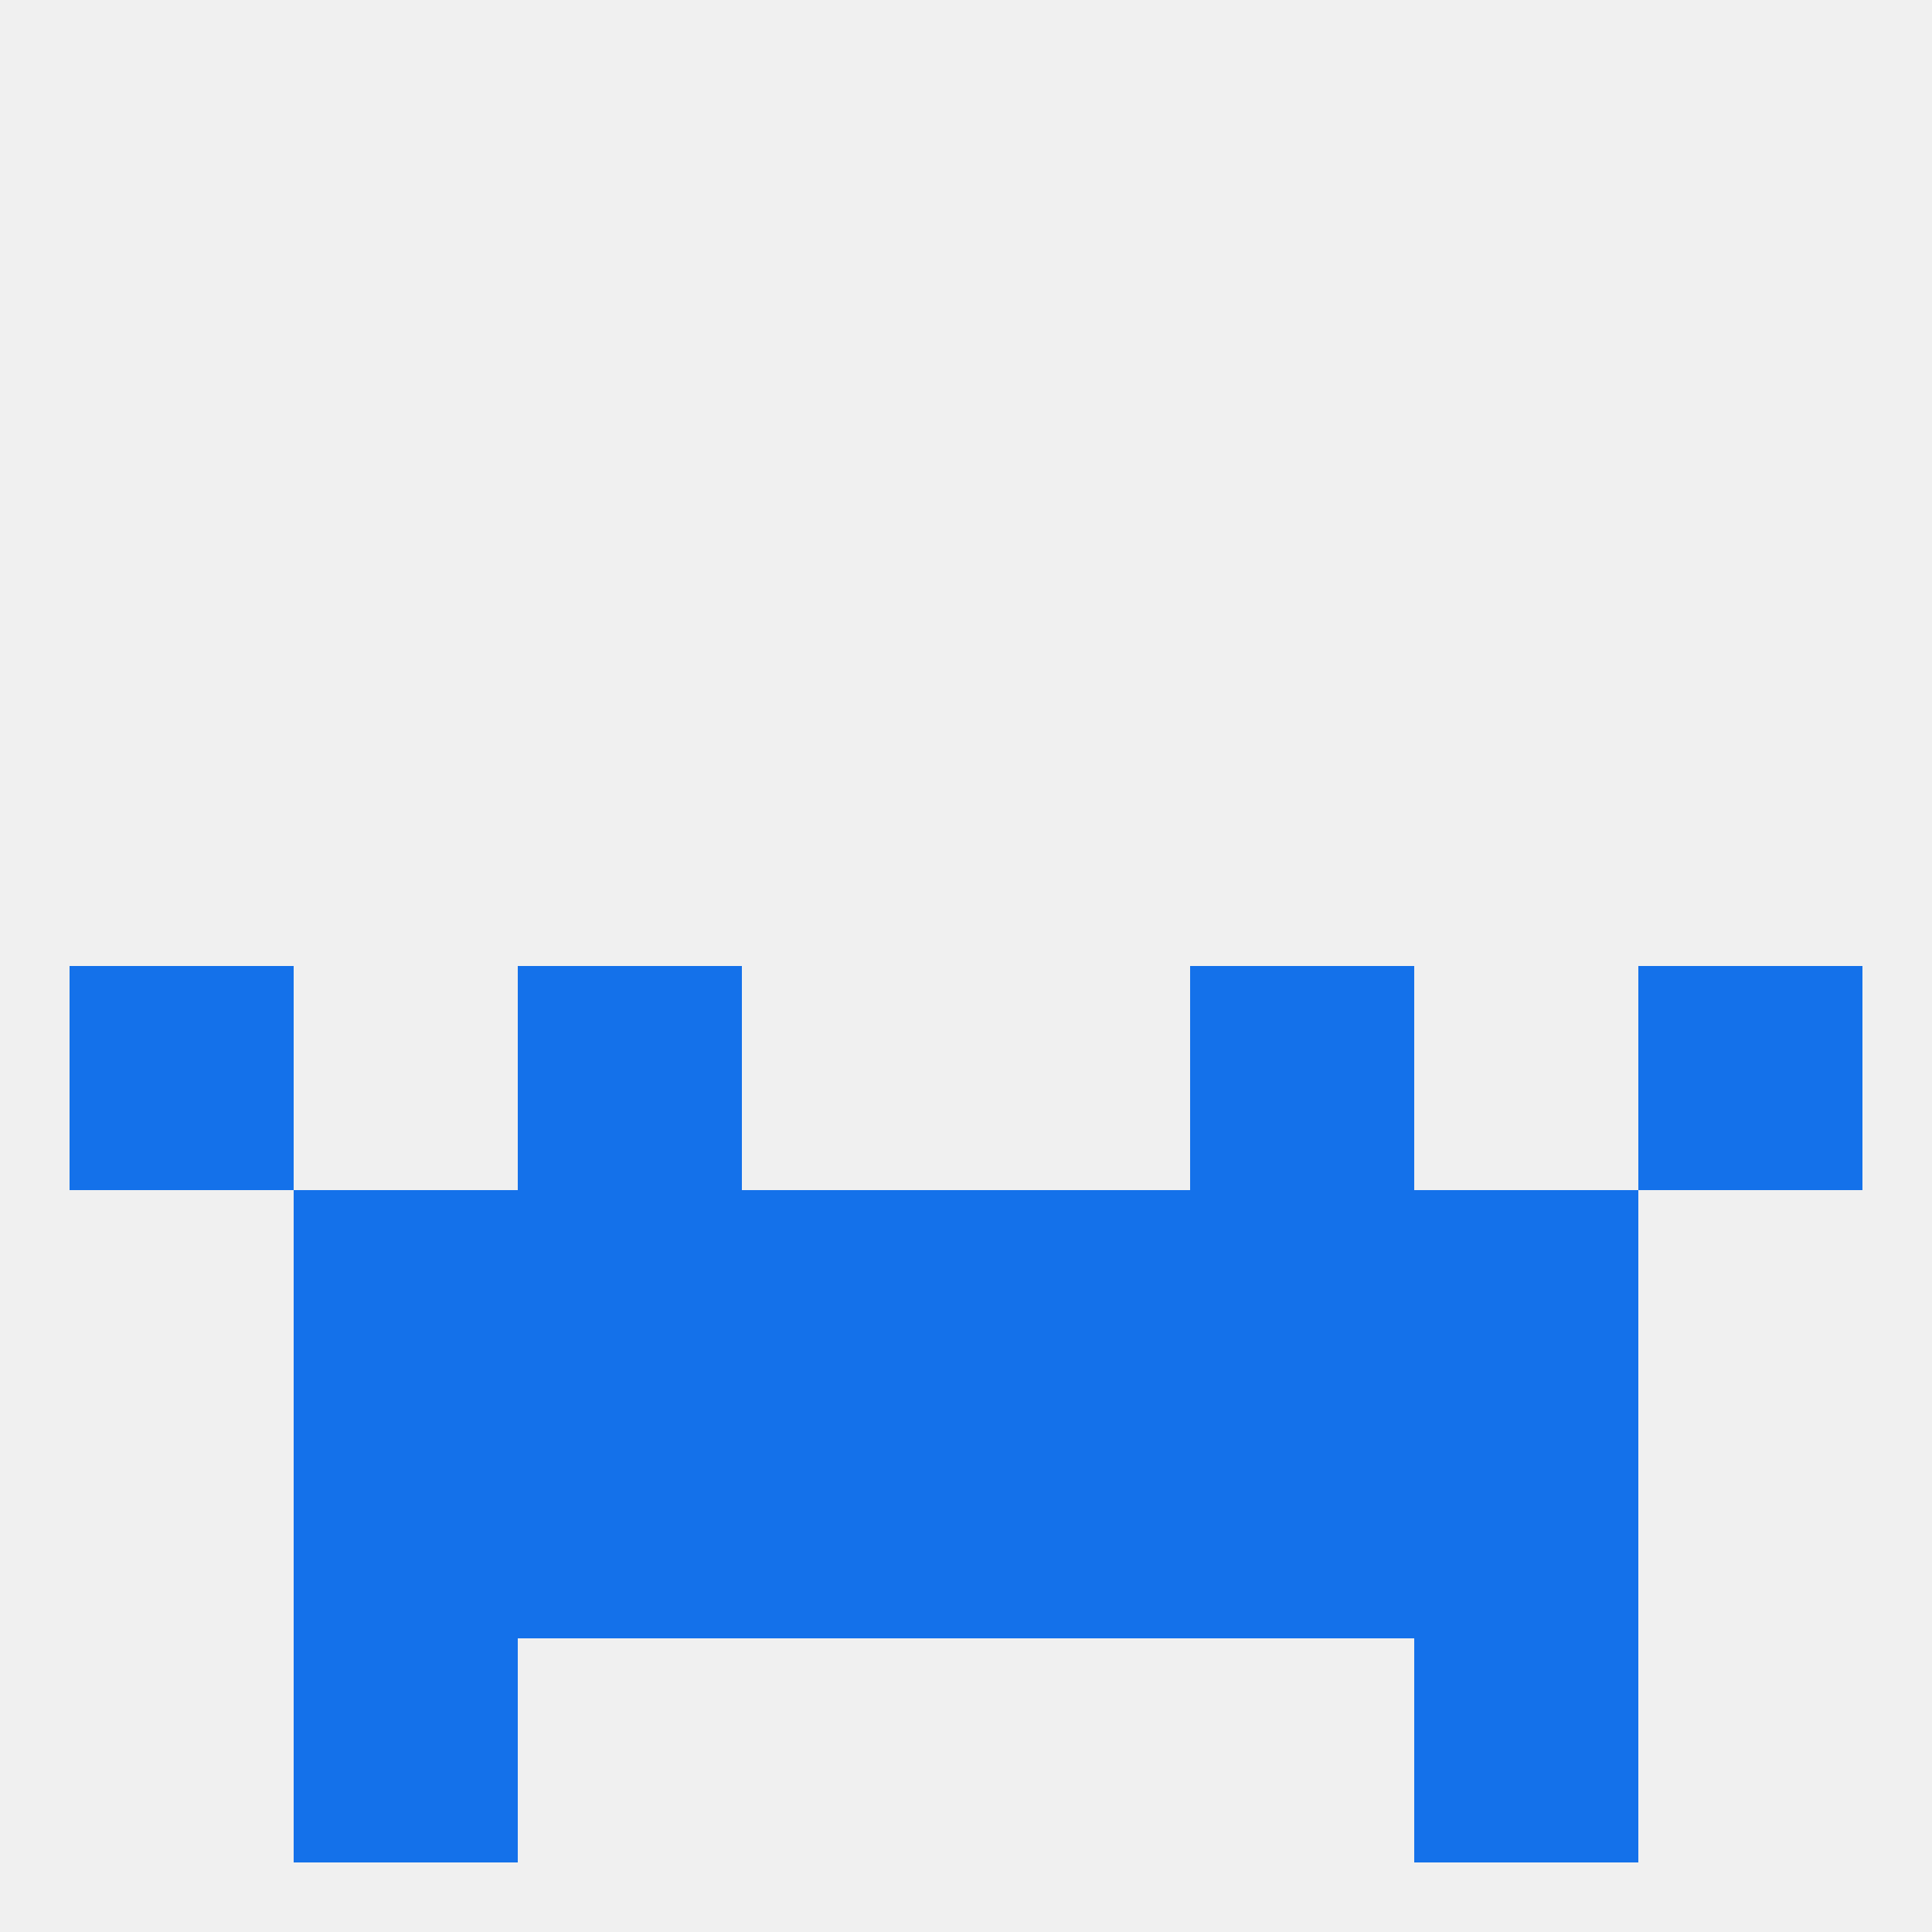
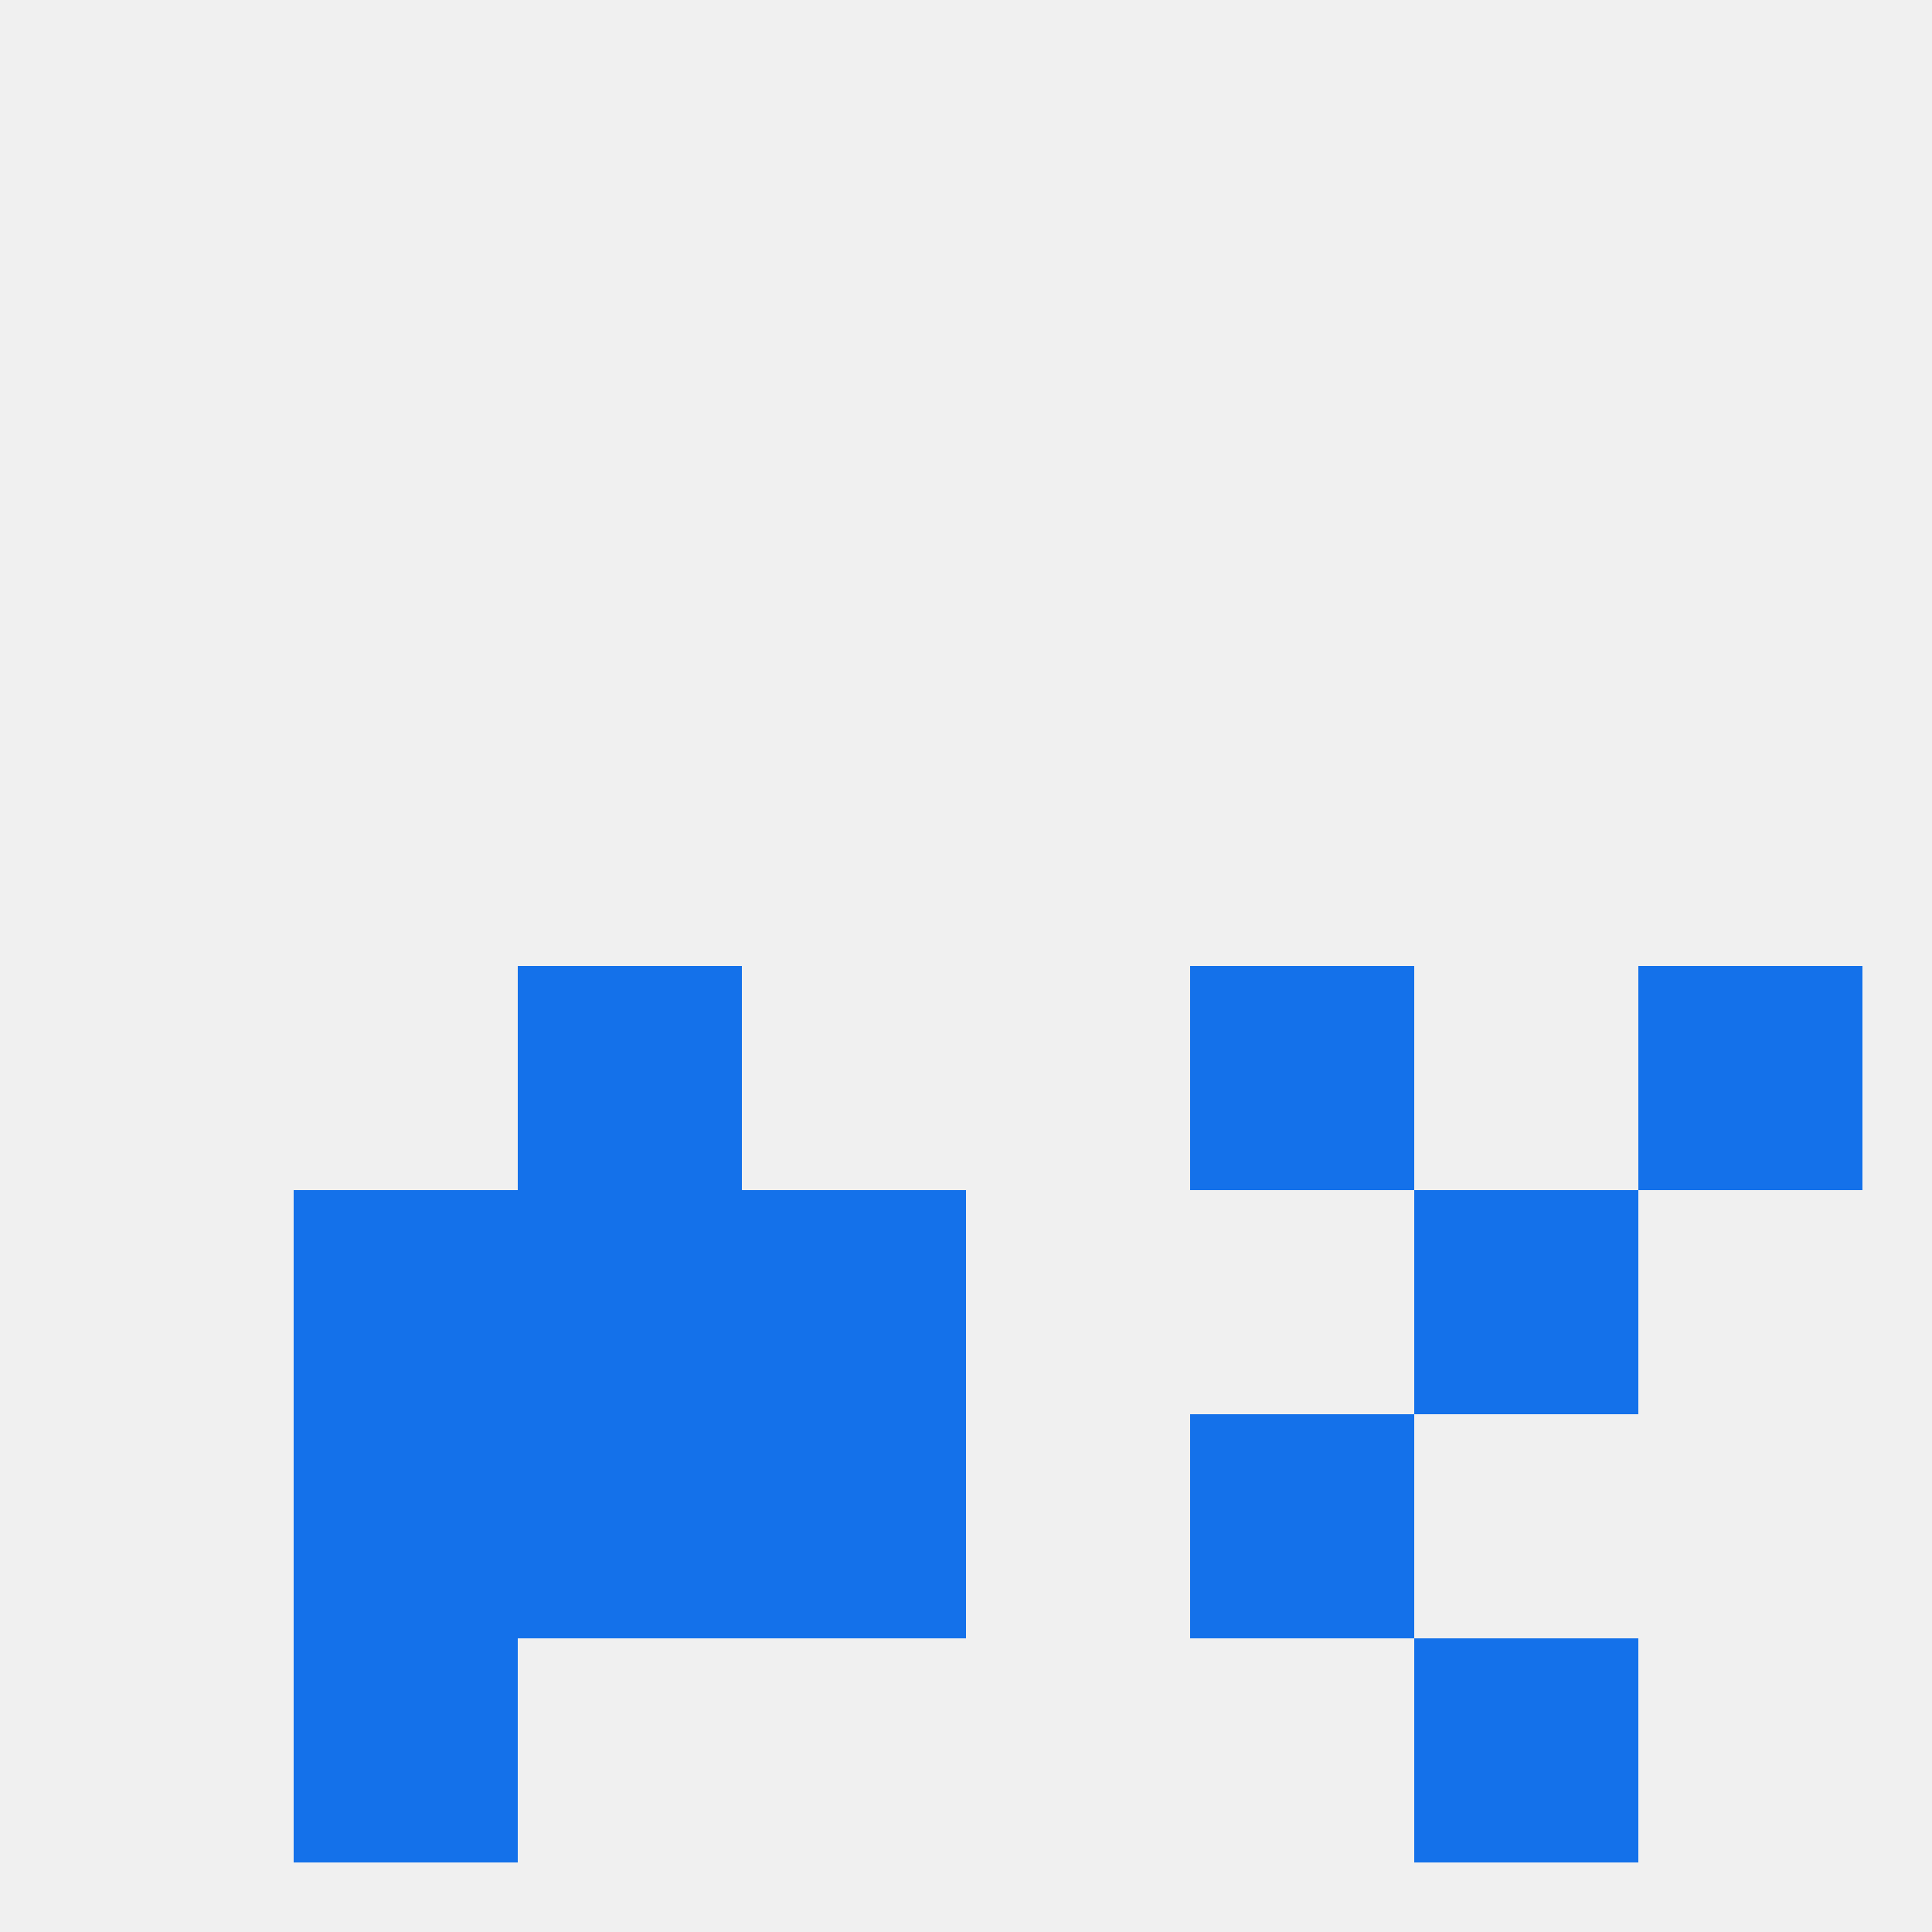
<svg xmlns="http://www.w3.org/2000/svg" version="1.1" baseprofile="full" width="250" height="250" viewBox="0 0 250 250">
  <rect width="100%" height="100%" fill="rgba(240,240,240,255)" />
  <rect x="67" y="125" width="29" height="29" fill="rgba(20,113,234,255)" />
  <rect x="154" y="125" width="29" height="29" fill="rgba(20,113,234,255)" />
-   <rect x="9" y="125" width="29" height="29" fill="rgba(20,113,234,255)" />
  <rect x="212" y="125" width="29" height="29" fill="rgba(20,113,234,255)" />
  <rect x="38" y="154" width="29" height="29" fill="rgba(20,113,234,255)" />
  <rect x="183" y="154" width="29" height="29" fill="rgba(20,113,234,255)" />
  <rect x="67" y="154" width="29" height="29" fill="rgba(20,113,234,255)" />
-   <rect x="154" y="154" width="29" height="29" fill="rgba(20,113,234,255)" />
  <rect x="96" y="154" width="29" height="29" fill="rgba(20,113,234,255)" />
-   <rect x="125" y="154" width="29" height="29" fill="rgba(20,113,234,255)" />
  <rect x="67" y="183" width="29" height="29" fill="rgba(20,113,234,255)" />
  <rect x="154" y="183" width="29" height="29" fill="rgba(20,113,234,255)" />
  <rect x="38" y="183" width="29" height="29" fill="rgba(20,113,234,255)" />
-   <rect x="183" y="183" width="29" height="29" fill="rgba(20,113,234,255)" />
  <rect x="96" y="183" width="29" height="29" fill="rgba(20,113,234,255)" />
-   <rect x="125" y="183" width="29" height="29" fill="rgba(20,113,234,255)" />
  <rect x="38" y="212" width="29" height="29" fill="rgba(20,113,234,255)" />
  <rect x="183" y="212" width="29" height="29" fill="rgba(20,113,234,255)" />
</svg>